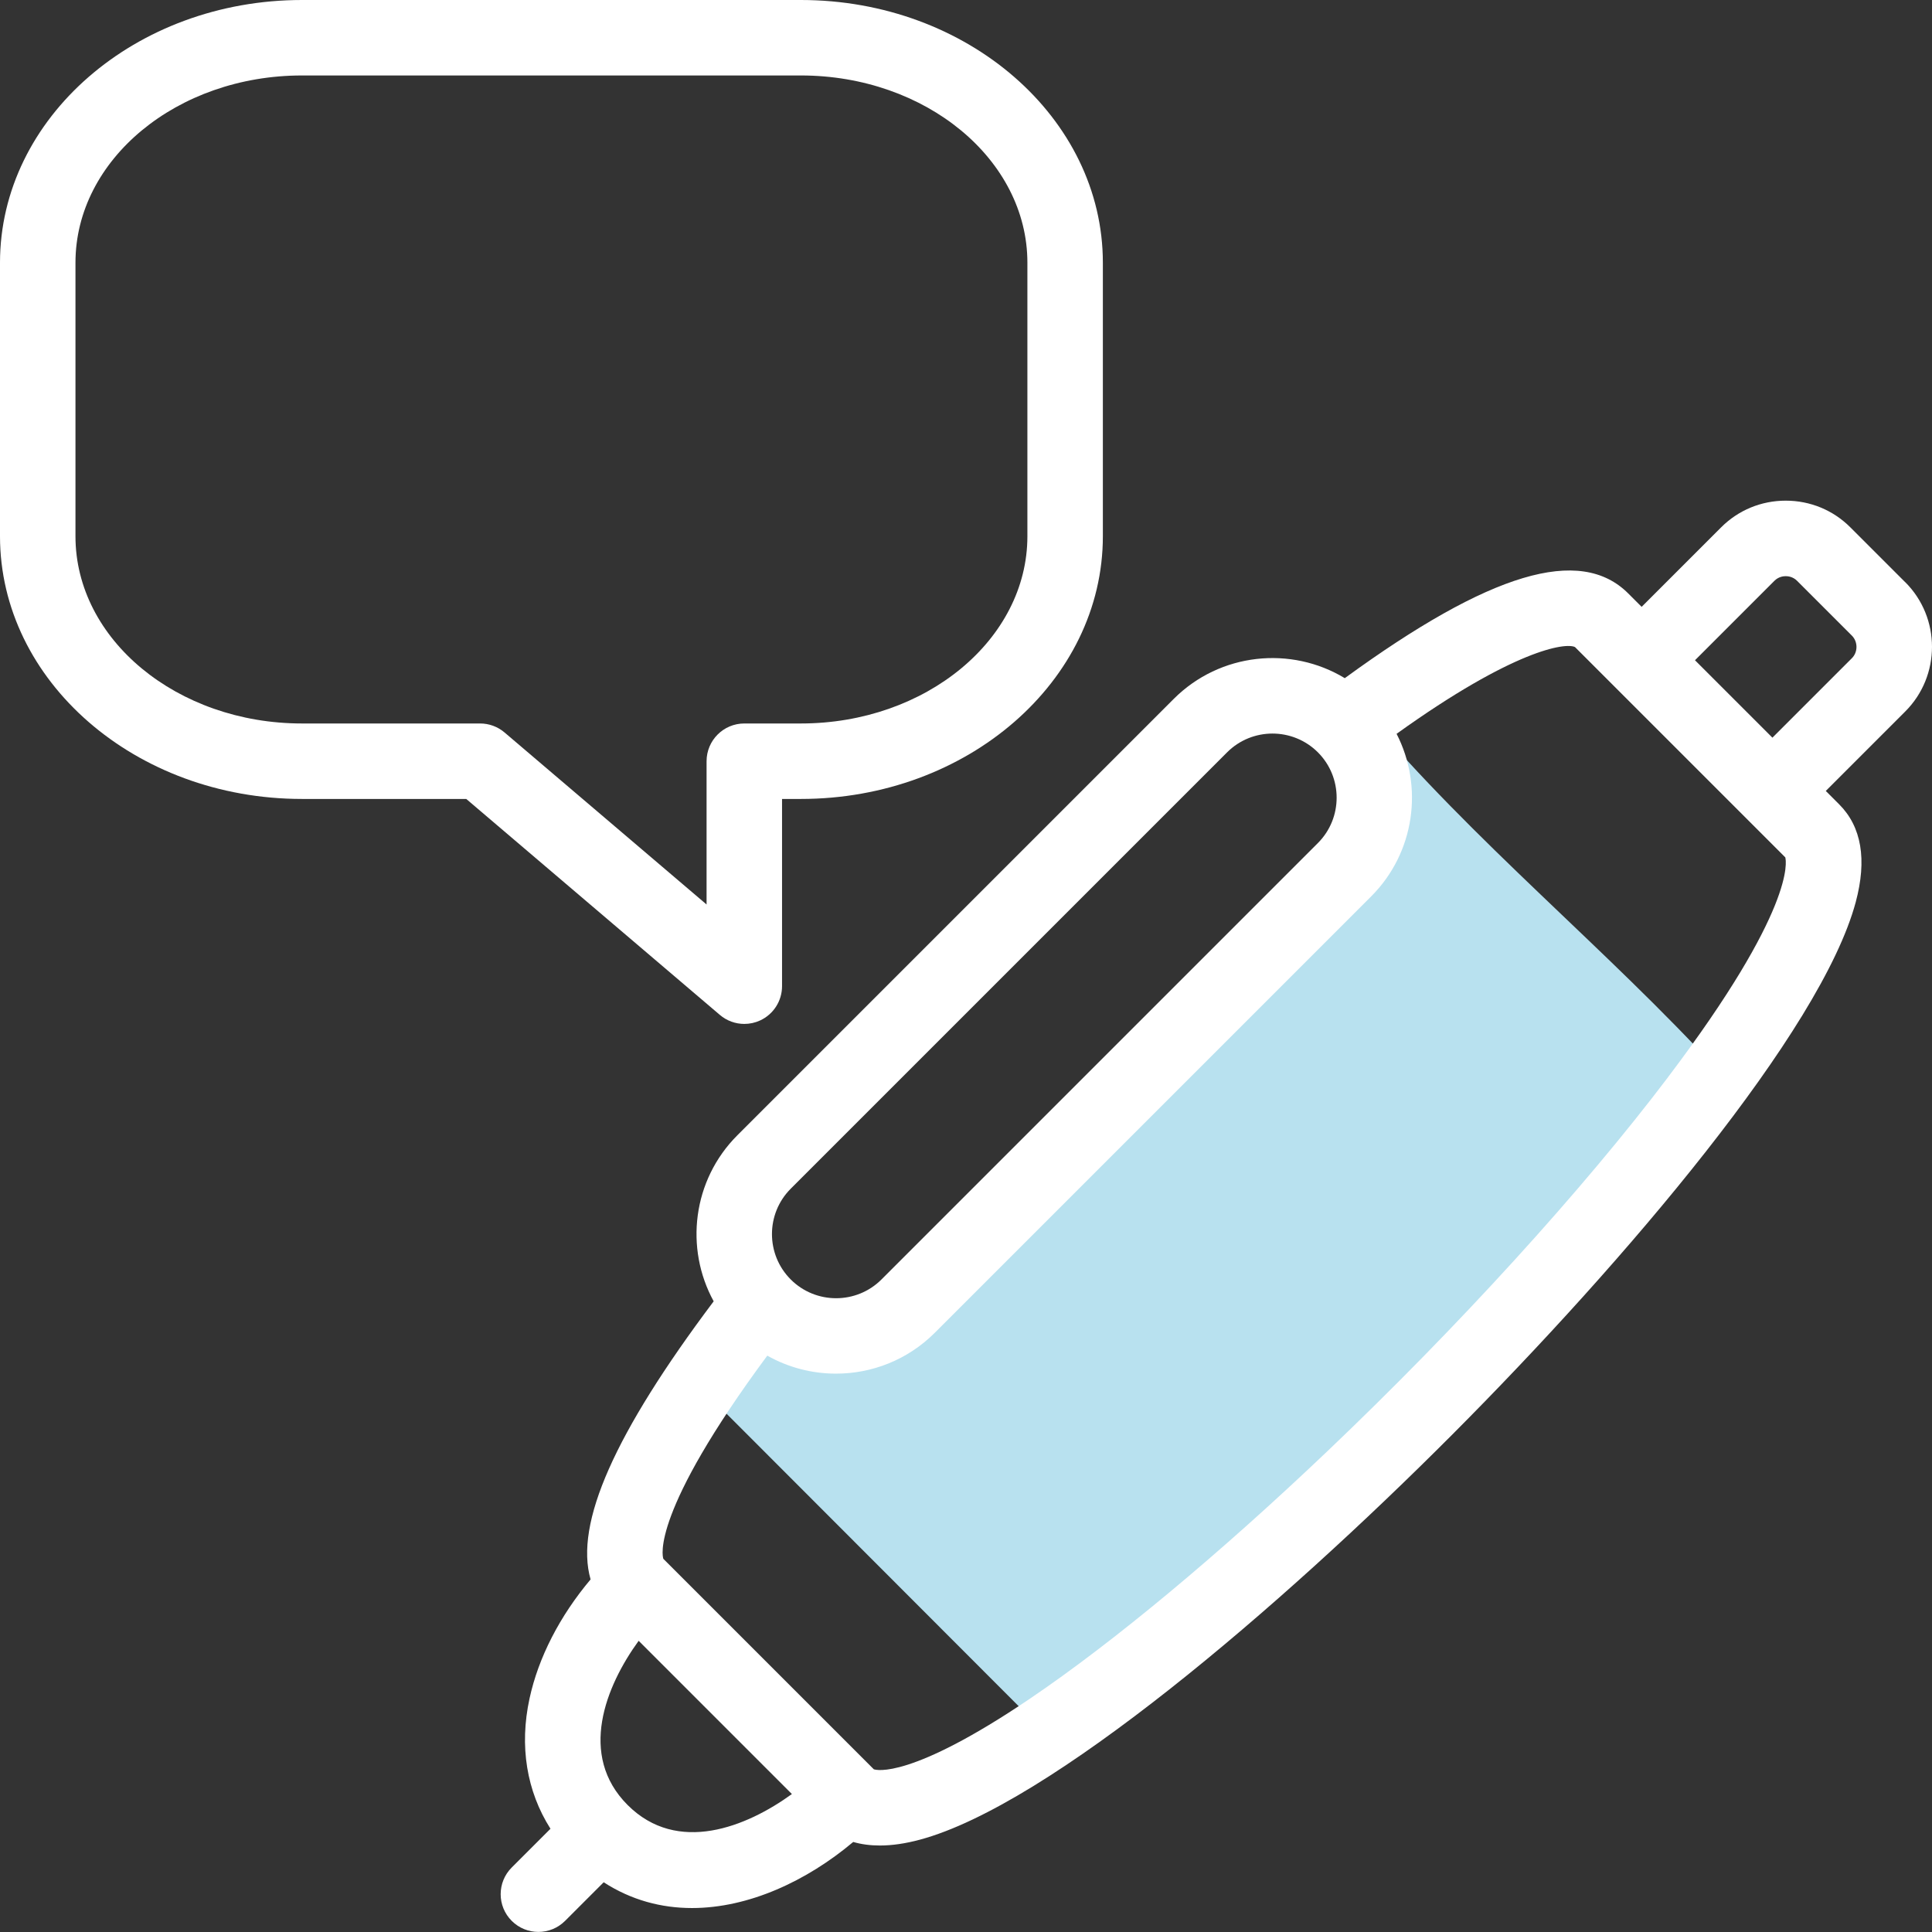
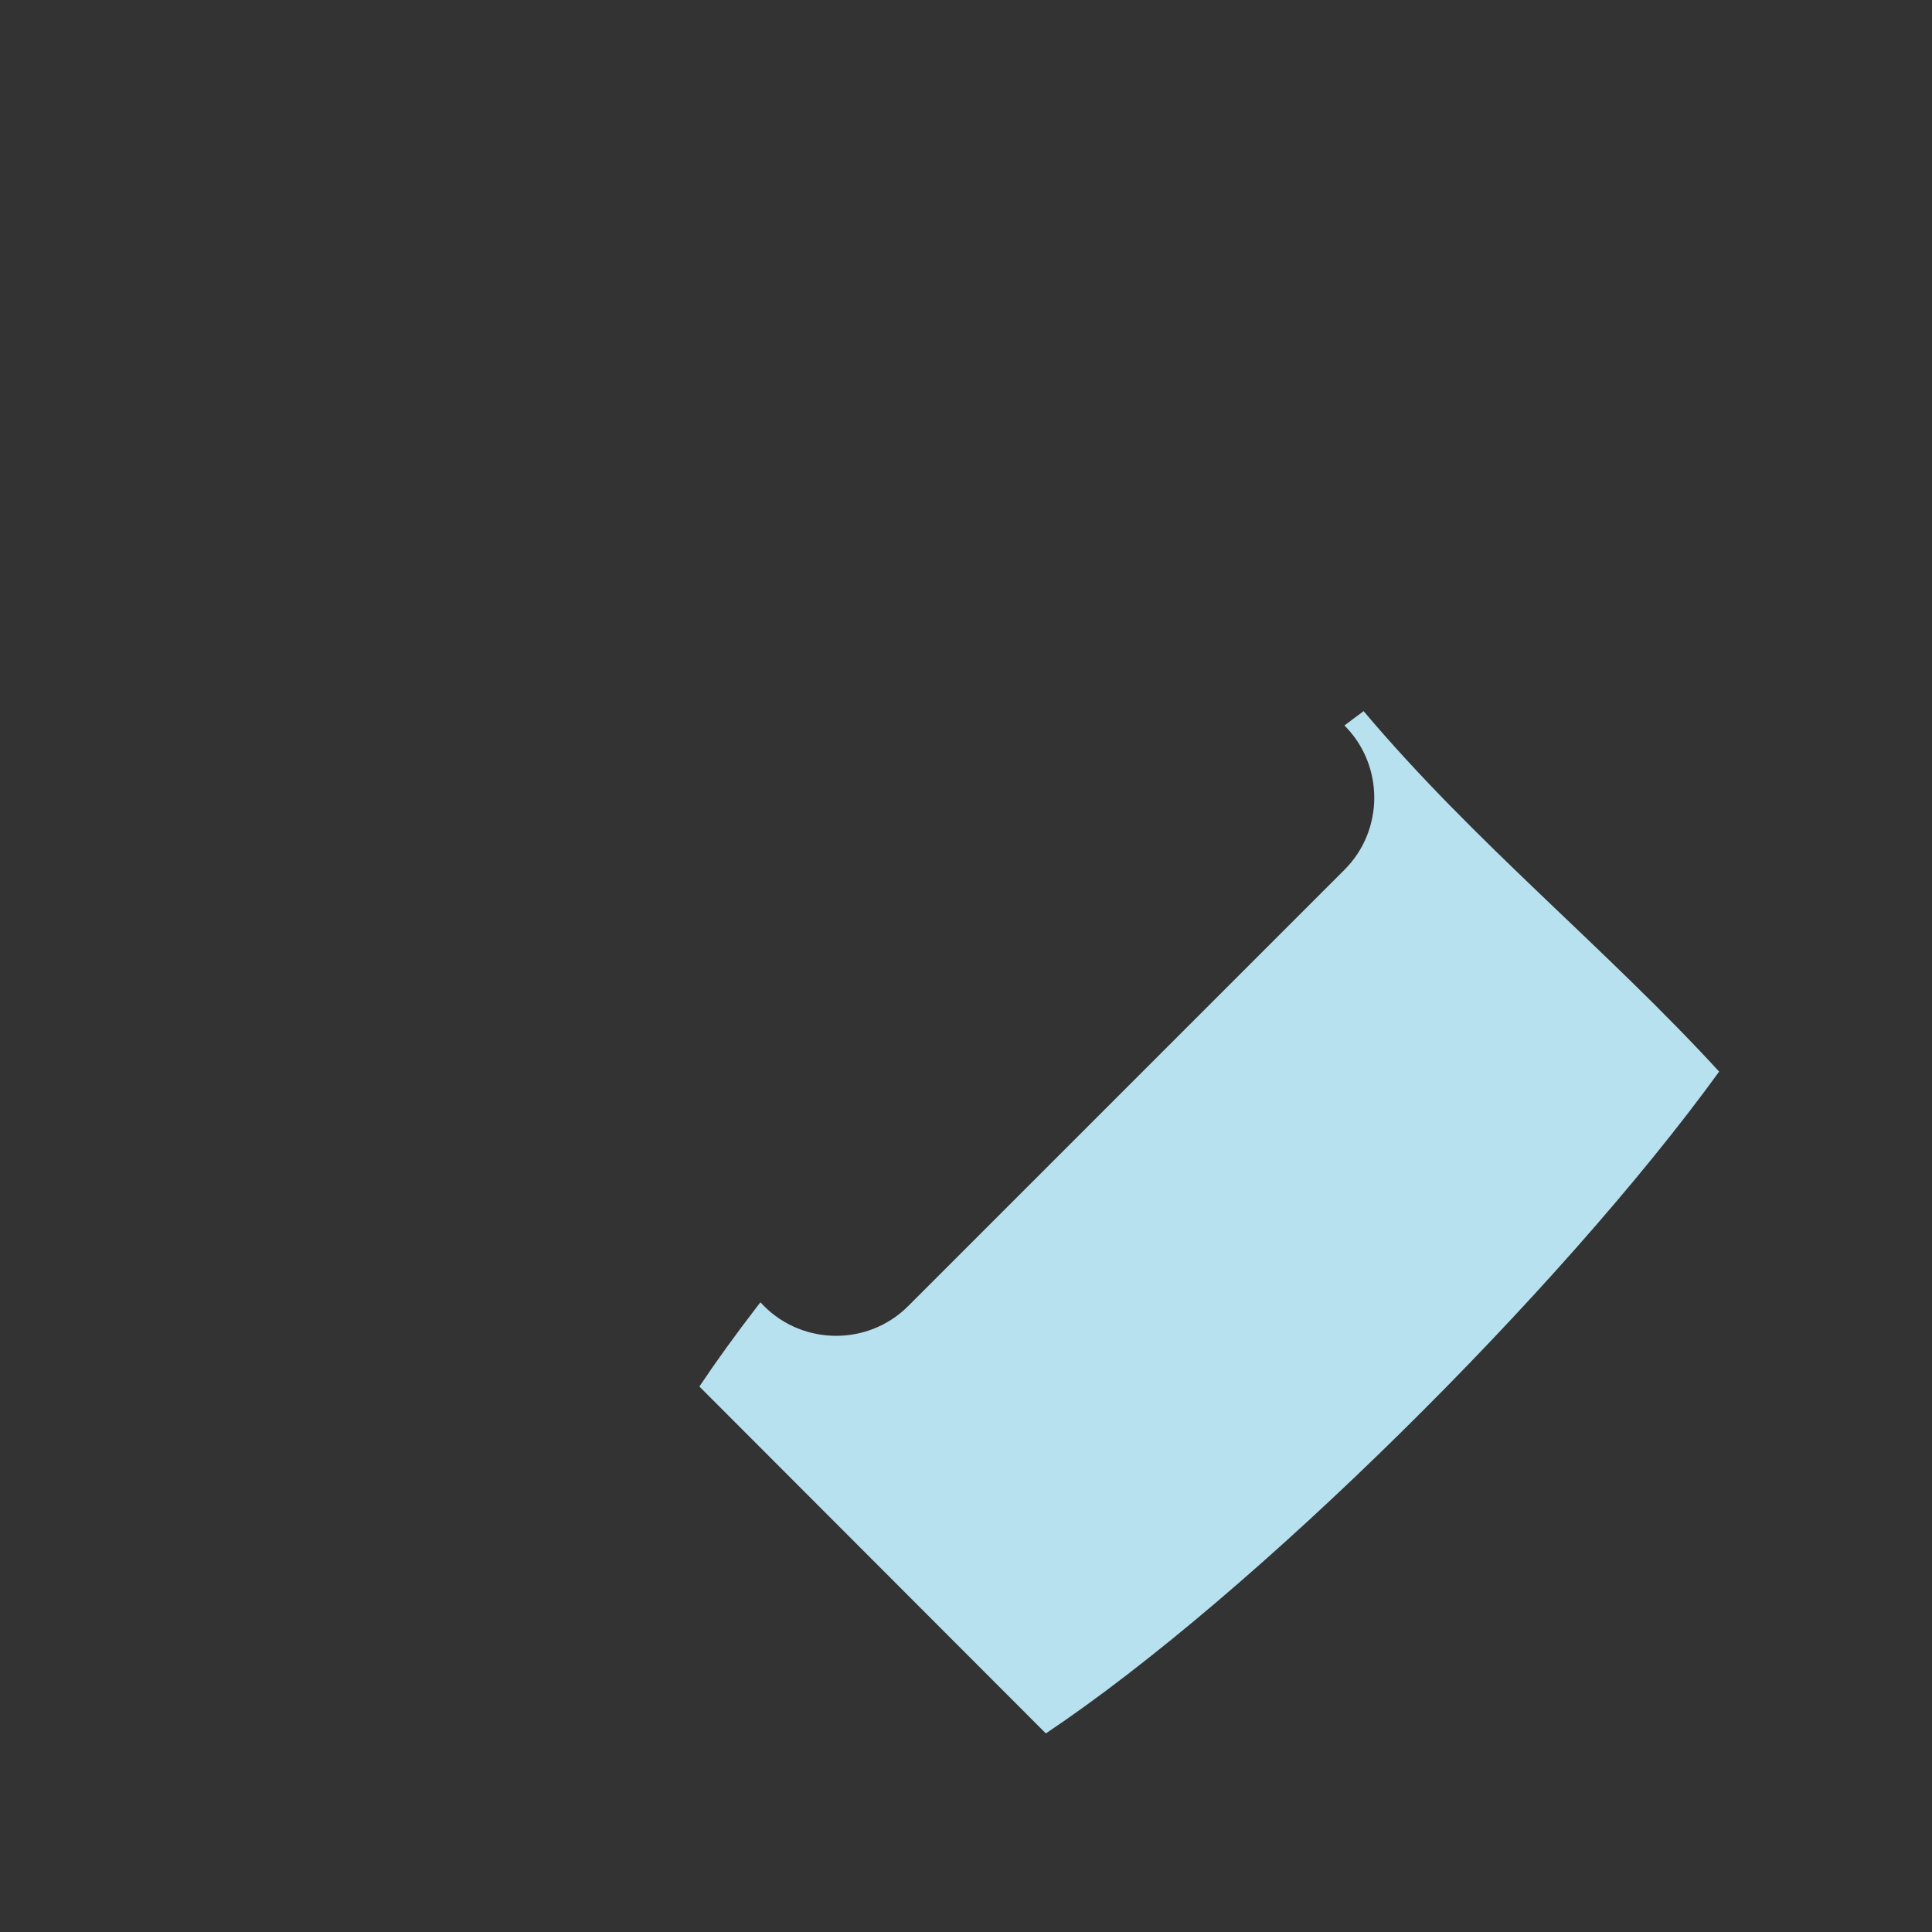
<svg xmlns="http://www.w3.org/2000/svg" id="Capa_1" viewBox="0 0 512 512">
  <rect x="0" y="0" width="512" height="512" fill="#333333" stroke="none" />
  <defs>
    <style>      .cls-1 {        fill: #fff;      }      .cls-2 {        fill: #b8e1ef;        fill-rule: evenodd;      }    </style>
  </defs>
  <path class="cls-2" d="M361.37,188.47c-.89.65-1.79,1.32-2.69,1.99-.8.59-1.59,1.19-2.39,1.8.01,0,.02.02.03.03,10.5,10.5,10.5,27.69,0,38.19l-115.65,115.65c-10.5,10.5-27.69,10.5-38.19,0-.33-.33-.65-.67-.96-1.01-.31.39-.61.8-.93,1.2-5.65,7.35-10.78,14.44-15.25,21.13l.24.23,91.58,91.69c54.93-36.72,136.21-117.16,178.43-175.38-30.15-32.87-64.64-60.46-94.22-95.53h0Z" />
  <g>
-     <path class="cls-1" d="M504.91,154.3l-14.54-14.54c-4.56-4.57-10.65-7.08-17.13-7.08s-12.57,2.51-17.13,7.08l-21.06,21.06-3.55-3.55c-12.73-12.73-36.65-5.6-75.12,22.45-14.23-8.61-33.05-6.78-45.33,5.5l-115.65,115.65c-11.89,11.89-13.98,29.94-6.27,43.99-26.26,34.96-36.89,58.86-32.62,73.7-8.15,9.68-13.83,20.69-16.18,31.56-2.74,12.63-.77,24.58,5.55,34.52l-10.27,10.27c-3.9,3.9-3.91,10.24,0,14.14,1.95,1.95,4.51,2.93,7.07,2.93s5.12-.98,7.07-2.93l10.23-10.23c7.35,4.76,15.33,6.83,23.41,6.83,15.04,0,30.42-7.17,42.72-17.51,2.17.63,4.52.94,7.06.94,3.24,0,6.77-.51,10.59-1.54,34.29-9.19,95.39-61.5,141.14-107.4,45.68-45.82,97.74-106.95,106.89-141.09,3.01-11.25,1.54-19.96-4.39-25.89l-3.55-3.55,21.06-21.06c9.45-9.45,9.45-24.82,0-34.27h0v.02ZM209.55,315.02l115.65-115.65c3.31-3.31,7.67-4.97,12.02-4.97s8.71,1.66,12.03,4.97c6.63,6.63,6.63,17.42,0,24.05l-115.65,115.65c-6.63,6.63-17.42,6.63-24.05,0s-6.63-17.42,0-24.05h0ZM166.33,478.35c-13.21-13.21-5.79-31.53,2.92-43.52l40.61,40.61c-11.98,8.7-30.31,16.12-43.52,2.92h0ZM442.1,285.4c-22.7,30-55.61,66.13-90.29,99.15-28.68,27.3-56.67,50.59-78.8,65.57-31.77,21.5-40.8,18.98-41.44,18.76l-55.78-55.78c-.25-.72-3.32-12.13,27.55-53.84,5.63,3.18,11.92,4.77,18.21,4.77,9.48,0,18.95-3.61,26.17-10.82l115.65-115.65c11.64-11.64,13.89-29.18,6.74-43.09,31.13-22.34,44.79-24.23,47.28-22.99l55.73,55.73c.28,1.02,2.66,13.67-31.04,58.2h.02ZM490.77,174.43l-21.06,21.06-20.52-20.52,21.06-21.06c1.06-1.06,2.33-1.22,2.99-1.22s1.93.16,2.99,1.22l14.54,14.54c1.62,1.62,1.62,4.36,0,5.98h0Z" />
-     <path class="cls-1" d="M197.25,271.35c1.42,0,2.85-.3,4.19-.92,3.54-1.63,5.81-5.18,5.81-9.08v-49.62h5c44.12,0,80.02-31.23,80.02-69.62v-72.49C292.27,31.23,256.37,0,212.25,0H80.02C35.9,0,0,31.23,0,69.62v72.49c0,38.39,35.9,69.62,80.02,69.62h43.54l67.21,57.23c1.84,1.57,4.15,2.39,6.48,2.39h0ZM187.25,201.73v37.97l-53.53-45.58c-1.81-1.54-4.11-2.39-6.48-2.39h-47.22c-33.09,0-60.02-22.26-60.02-49.62v-72.49c0-27.36,26.92-49.62,60.02-49.62h132.23c33.09,0,60.02,22.26,60.02,49.62v72.49c0,27.36-26.92,49.62-60.02,49.62h-15c-5.52,0-10,4.48-10,10h0Z" />
-   </g>
+     </g>
</svg>